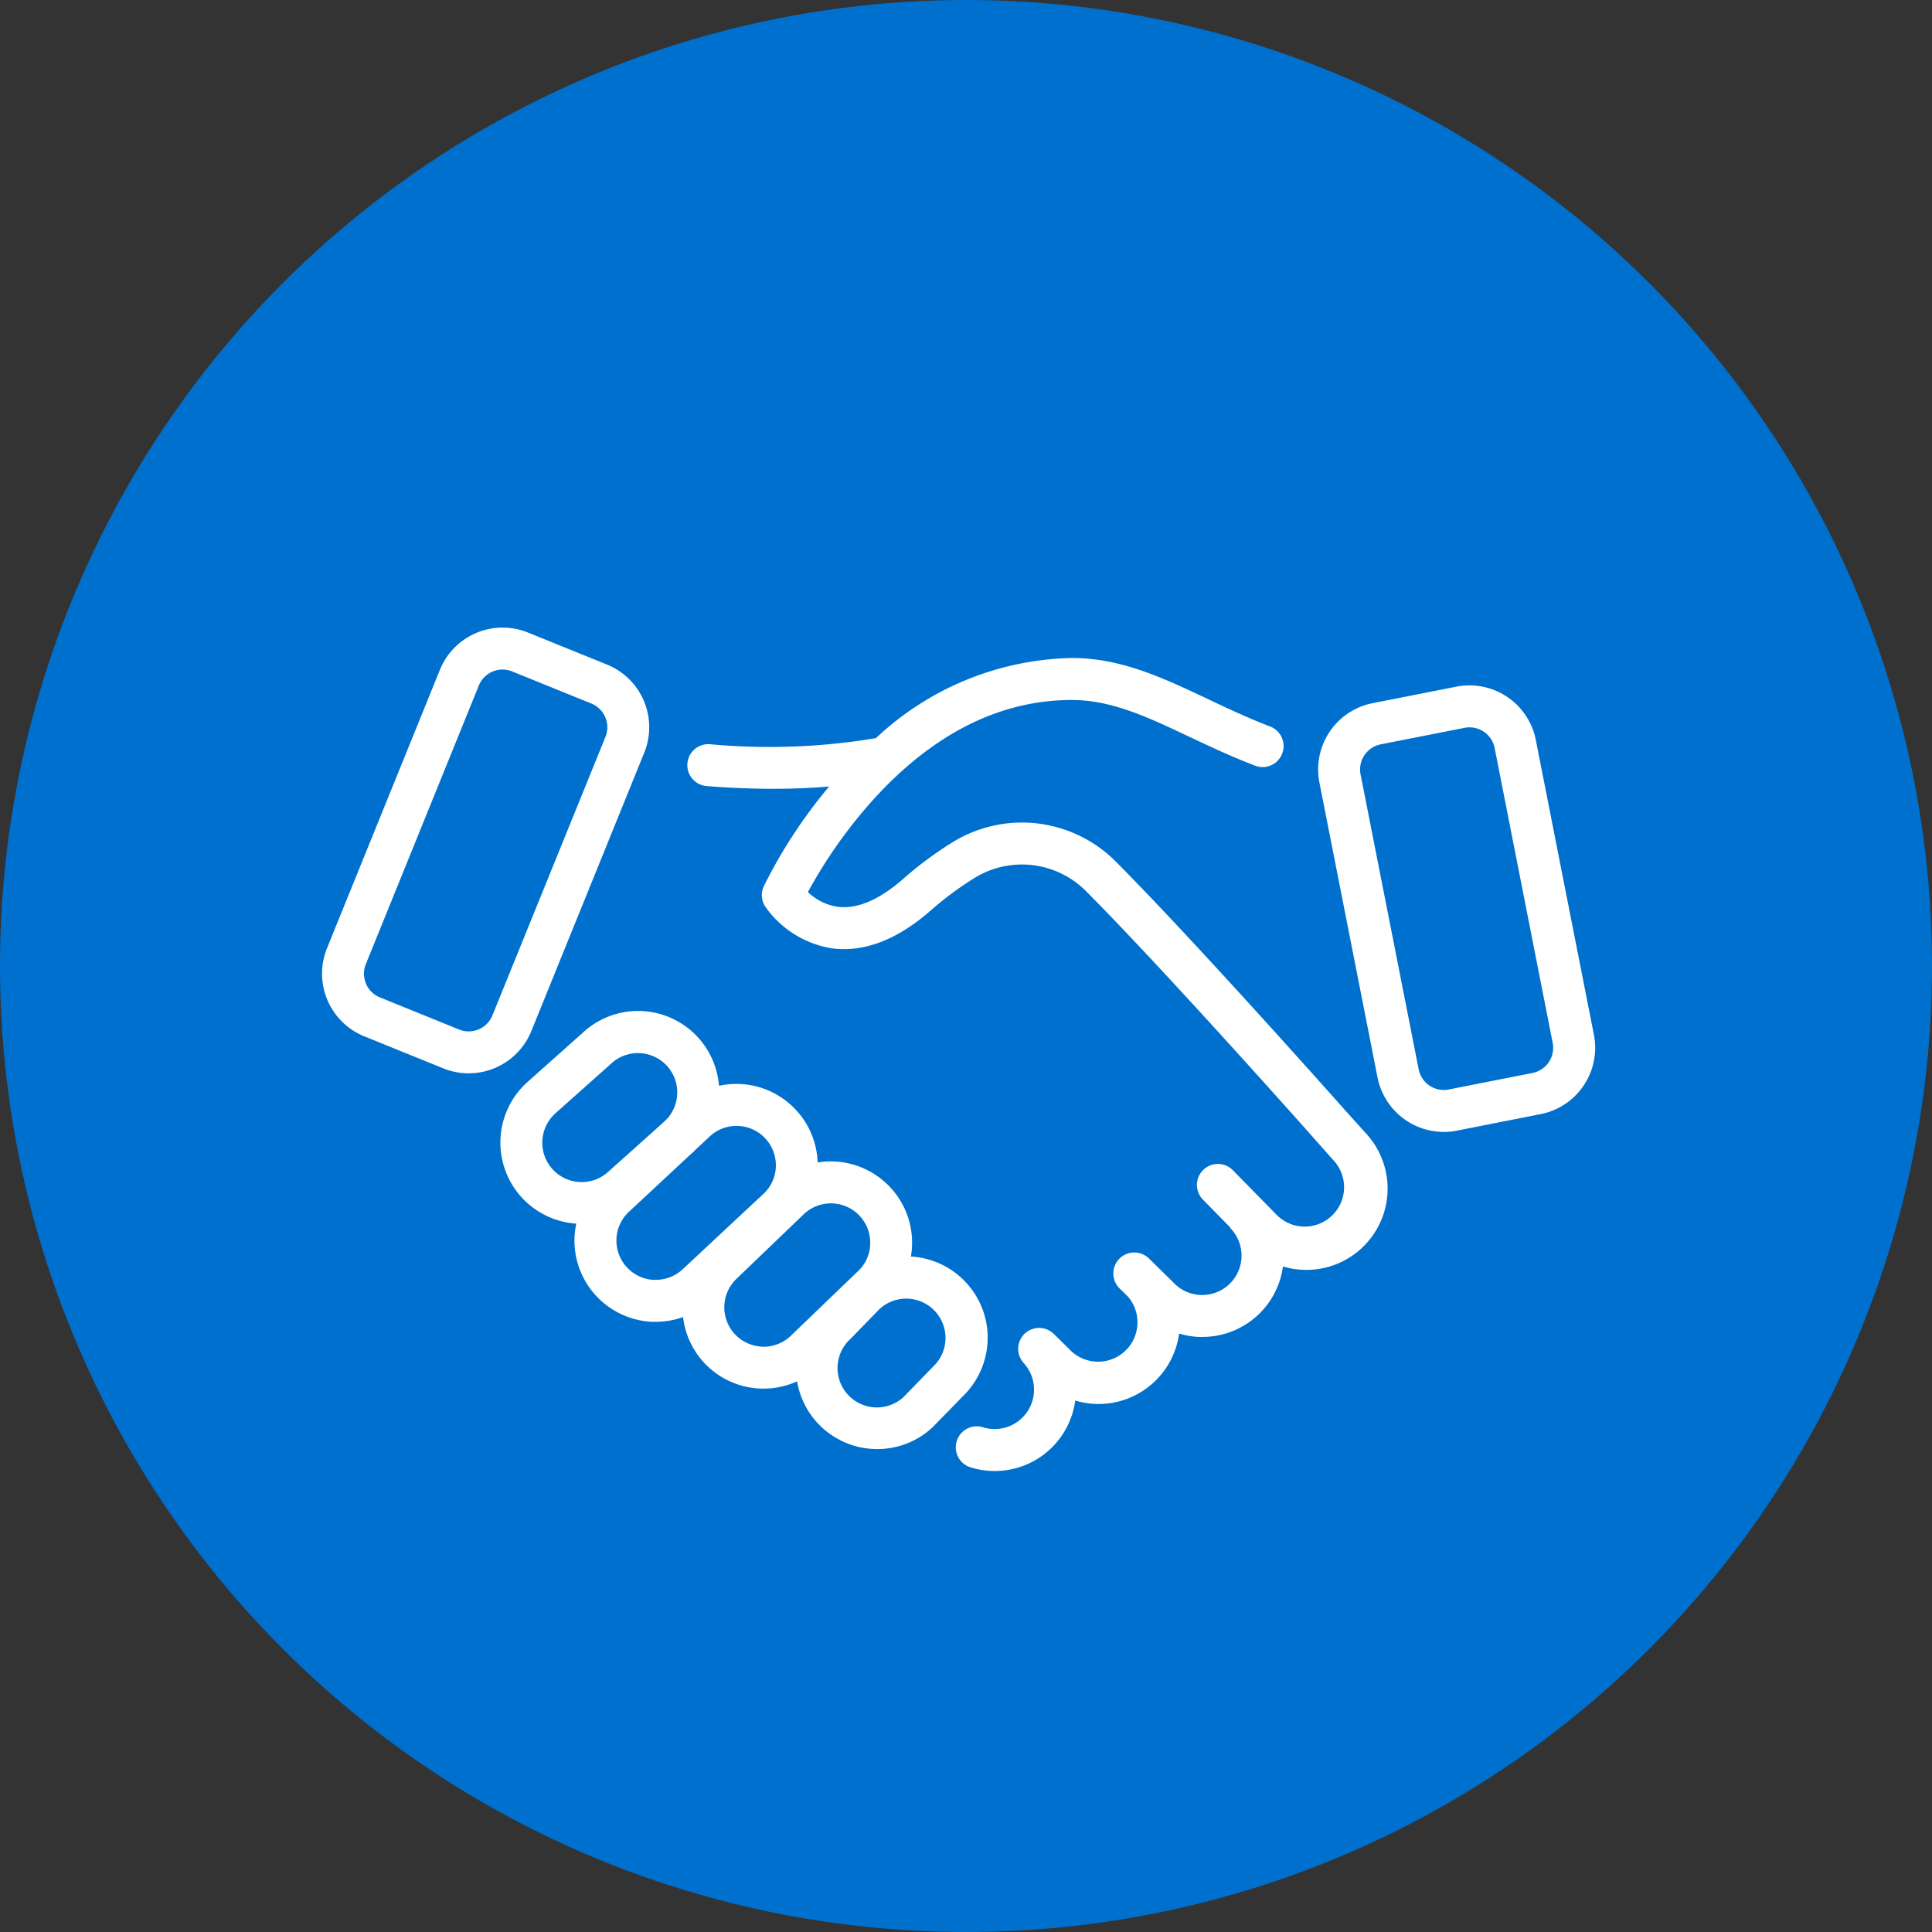
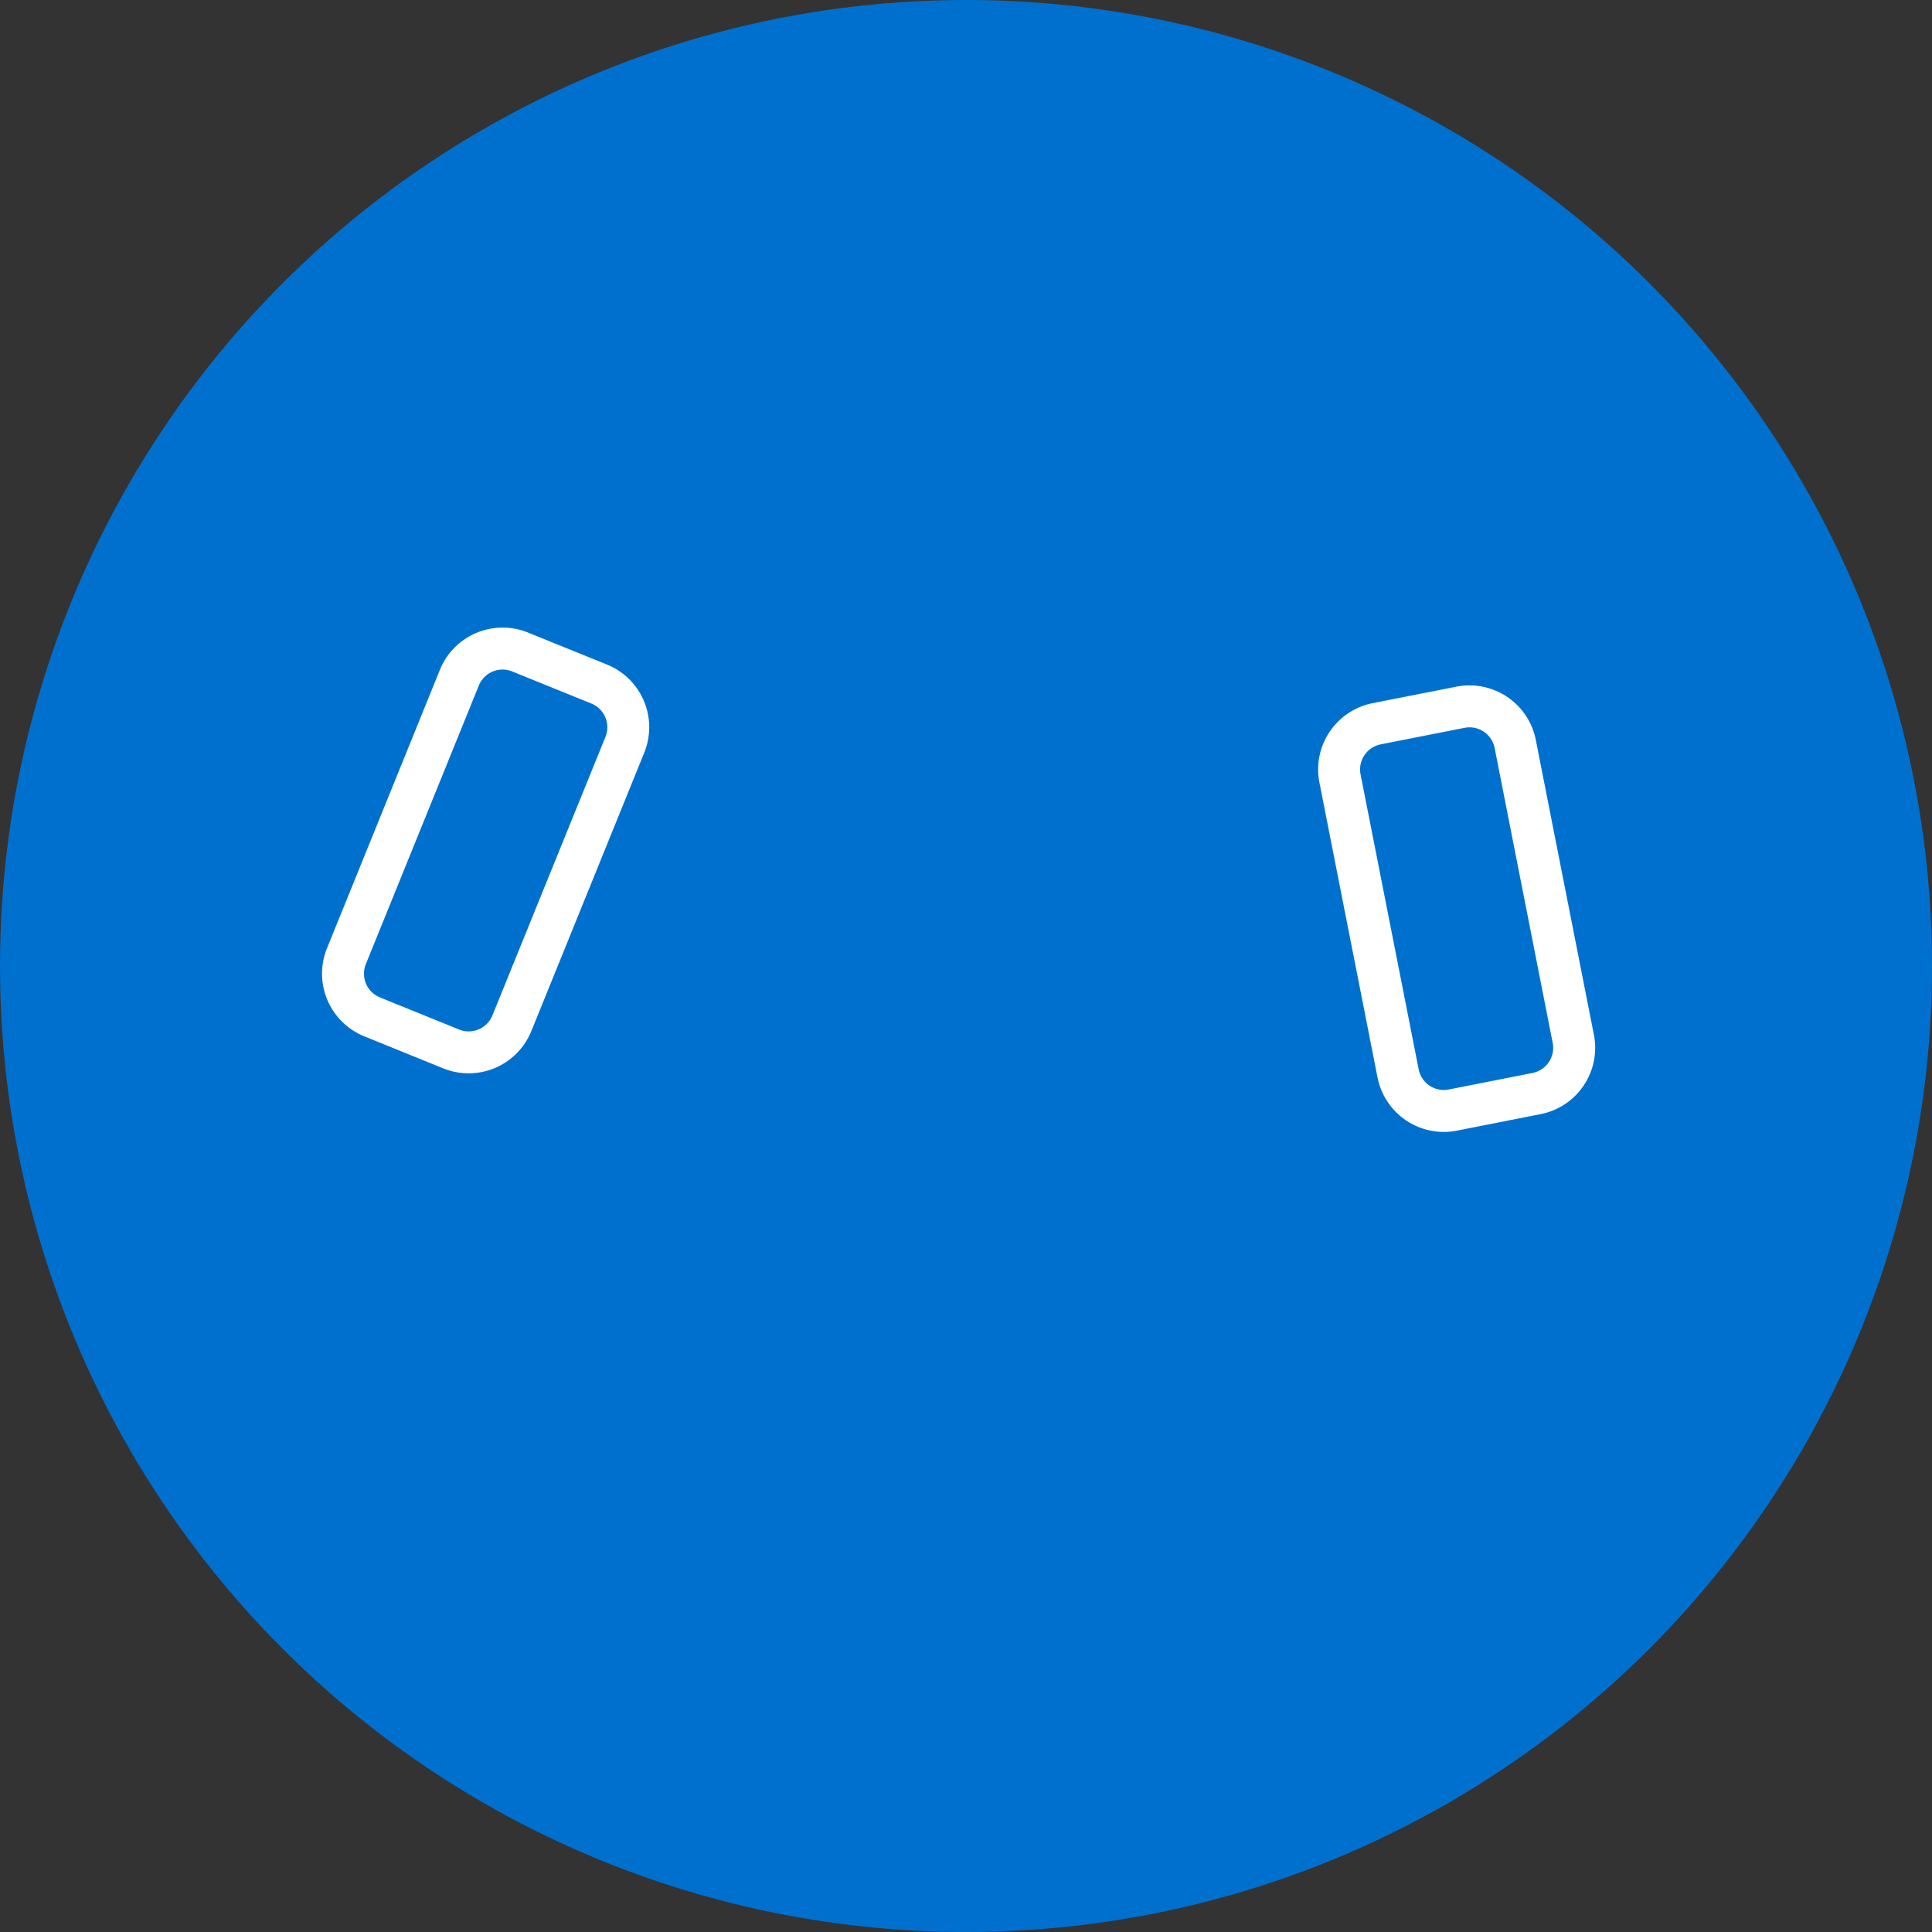
<svg xmlns="http://www.w3.org/2000/svg" width="120" height="120" viewBox="0 0 120 120">
  <rect x="0" y="0" width="120" height="120" fill="#333333" stroke="none" />
  <g id="グループ_39451" data-name="グループ 39451" transform="translate(-842 -3026)">
    <circle id="楕円形_25" data-name="楕円形 25" cx="60" cy="60" r="60" transform="translate(842 3026)" fill="#0070ce" />
    <g id="グループ_36356" data-name="グループ 36356" transform="translate(20293 17255.484)">
-       <path id="パス_24842" data-name="パス 24842" d="M99.533,32.958c-.092-.1-9.206-10.383-14.218-15.417a8.213,8.213,0,0,0-10.067-1.26,22.857,22.857,0,0,0-3.177,2.352c-1.483,1.29-2.848,1.863-4.05,1.705a3.4,3.4,0,0,1-1.839-.912,30.067,30.067,0,0,1,4.022-5.7c3.737-4.134,7.9-6.231,12.374-6.231,2.463,0,4.708,1.061,7.307,2.289,1.279.6,2.6,1.229,4.076,1.791a1.3,1.3,0,1,0,.929-2.434C93.507,8.61,92.231,8.007,91,7.424c-2.763-1.305-5.373-2.538-8.42-2.538A18.291,18.291,0,0,0,70.406,9.865a40.083,40.083,0,0,1-10.309.377,1.3,1.3,0,1,0-.2,2.6c1.446.113,2.828.169,4.156.169,1.193,0,2.338-.051,3.448-.142a31.008,31.008,0,0,0-4.06,6.2,1.3,1.3,0,0,0,.09,1.256,6.279,6.279,0,0,0,4.1,2.588c1.993.28,4.059-.5,6.147-2.315a20.282,20.282,0,0,1,2.809-2.084,5.614,5.614,0,0,1,6.88.864c4.958,4.981,14.024,15.2,14.117,15.309L98.927,36.2A2.447,2.447,0,0,1,95.322,39.5l-.03-.031-2.714-2.767a1.3,1.3,0,1,0-1.86,1.825l1.655,1.686a1.329,1.329,0,0,0,.1.14,2.449,2.449,0,0,1-.148,3.456,2.446,2.446,0,0,1-3.456-.148c-.016-.017-.032-.034-.049-.05l-.873-.854,0-.005-.011-.01-.571-.559a1.3,1.3,0,0,0-1.822,1.862l.511.5a2.446,2.446,0,0,1-3.631,3.277l-.047-.048-.926-.909c-.024-.023-.051-.039-.075-.06a1.328,1.328,0,0,0-.1-.084c-.036-.024-.073-.043-.11-.064s-.074-.042-.113-.058a1.25,1.25,0,0,0-.121-.042c-.039-.012-.078-.025-.118-.034a1.263,1.263,0,0,0-.127-.018c-.04,0-.08-.01-.121-.01a1.251,1.251,0,0,0-.126.007c-.041,0-.082.006-.123.013s-.082.019-.122.031-.08.022-.119.037-.078.036-.118.055-.074.037-.11.06a1.362,1.362,0,0,0-.109.082c-.025.02-.052.035-.076.057-.008.008-.014.017-.022.024s-.019.014-.027.022c-.024.025-.041.053-.063.079s-.057.065-.081.1a1.226,1.226,0,0,0-.066.113c-.02.037-.041.073-.057.111a1.225,1.225,0,0,0-.042.122c-.012.039-.025.077-.034.117a1.258,1.258,0,0,0-.018.126c0,.041-.01.081-.01.121s0,.084.007.126.006.082.013.123a1.232,1.232,0,0,0,.031.123c.011.04.021.08.036.119s.036.078.056.117.037.075.059.111.053.072.08.107.036.054.059.078a2.446,2.446,0,0,1-2.527,3.991,1.3,1.3,0,0,0-.769,2.49,5.047,5.047,0,0,0,6.5-4.151,5.06,5.06,0,0,0,1.23.211q.111.005.221.005a5.05,5.05,0,0,0,5-4.376,5.084,5.084,0,0,0,1.228.21c.074,0,.148,0,.222,0a5.045,5.045,0,0,0,5-4.376,5.049,5.049,0,0,0,5.182-8.238Z" transform="translate(-19467.002 -14193.501)" fill="#fff" />
-       <path id="パス_24843" data-name="パス 24843" d="M58.937,81.756a5.061,5.061,0,0,0-4.769-4.921,5.039,5.039,0,0,0-1.73-4.722h0a5.034,5.034,0,0,0-4.062-1.119,5.055,5.055,0,0,0-6.129-4.764,5.041,5.041,0,0,0-8.5-3.259l-3.438,3.065a5.045,5.045,0,0,0,3.076,8.756,5.106,5.106,0,0,0-.11.834,5.053,5.053,0,0,0,4.83,5.264c.074,0,.148,0,.222,0a5.021,5.021,0,0,0,1.687-.295,5.035,5.035,0,0,0,4.876,4.444l.135,0a5.015,5.015,0,0,0,2.073-.45,5.039,5.039,0,0,0,4.759,4.2c.075,0,.148.005.222.005a5.017,5.017,0,0,0,3.411-1.33c.018-.017.036-.034.053-.052L57.4,85.508a5.062,5.062,0,0,0,1.534-3.752M32.056,67.966,35.5,64.9l.034-.032a2.442,2.442,0,0,1,3.46,3.444l-.32.3-3.294,2.949a2.446,2.446,0,0,1-3.322-3.592m6.16,10.319a2.446,2.446,0,0,1-1.541-4.253l3.75-3.494.259-.232.033-.031c.026-.025.048-.052.073-.077l.854-.8a2.443,2.443,0,0,1,4.133,1.7,2.407,2.407,0,0,1-.738,1.812l-5.063,4.727a2.45,2.45,0,0,1-1.759.641m6.741,4.153a2.446,2.446,0,0,1-1.614-4.225l4.132-3.968a2.443,2.443,0,0,1,4.161,1.633,2.4,2.4,0,0,1-.706,1.822L46.7,81.767a2.434,2.434,0,0,1-1.748.671m10.625,1.206-.032.032-1.847,1.9a2.446,2.446,0,0,1-3.283-3.627c.019-.017.036-.034.054-.053L52.215,80.1a2.443,2.443,0,0,1,3.366,3.541" transform="translate(-19448.59 -14228.274)" fill="#fff" />
      <path id="パス_24844" data-name="パス 24844" d="M177.16,30.991l-3.609-18.317a4.2,4.2,0,0,0-4.928-3.306l-5.206,1.026a4.2,4.2,0,0,0-3.306,4.928l3.609,18.317a4.2,4.2,0,0,0,4.108,3.386,4.243,4.243,0,0,0,.82-.08l5.207-1.026a4.2,4.2,0,0,0,3.306-4.928m-3.81,2.372-5.207,1.026a1.59,1.59,0,0,1-1.868-1.253l-3.609-18.317a1.593,1.593,0,0,1,1.253-1.868l5.207-1.026a1.613,1.613,0,0,1,.308-.03,1.592,1.592,0,0,1,1.56,1.284L174.6,31.495a1.592,1.592,0,0,1-1.253,1.868" transform="translate(-19529.16 -14196.203)" fill="#fff" />
      <path id="パス_24845" data-name="パス 24845" d="M13,25.068l7.016-17.3A4.2,4.2,0,0,0,17.709,2.3L12.791.308A4.2,4.2,0,0,0,7.325,2.62L.309,19.92a4.2,4.2,0,0,0,2.311,5.465L7.538,27.38A4.2,4.2,0,0,0,13,25.068m-2.415-.979a1.592,1.592,0,0,1-2.071.876L3.6,22.971A1.59,1.59,0,0,1,2.724,20.9L9.74,3.6a1.591,1.591,0,0,1,2.072-.876L16.73,4.717a1.592,1.592,0,0,1,.876,2.072Z" transform="translate(-19431 -14190.504)" fill="#fff" />
    </g>
  </g>
</svg>